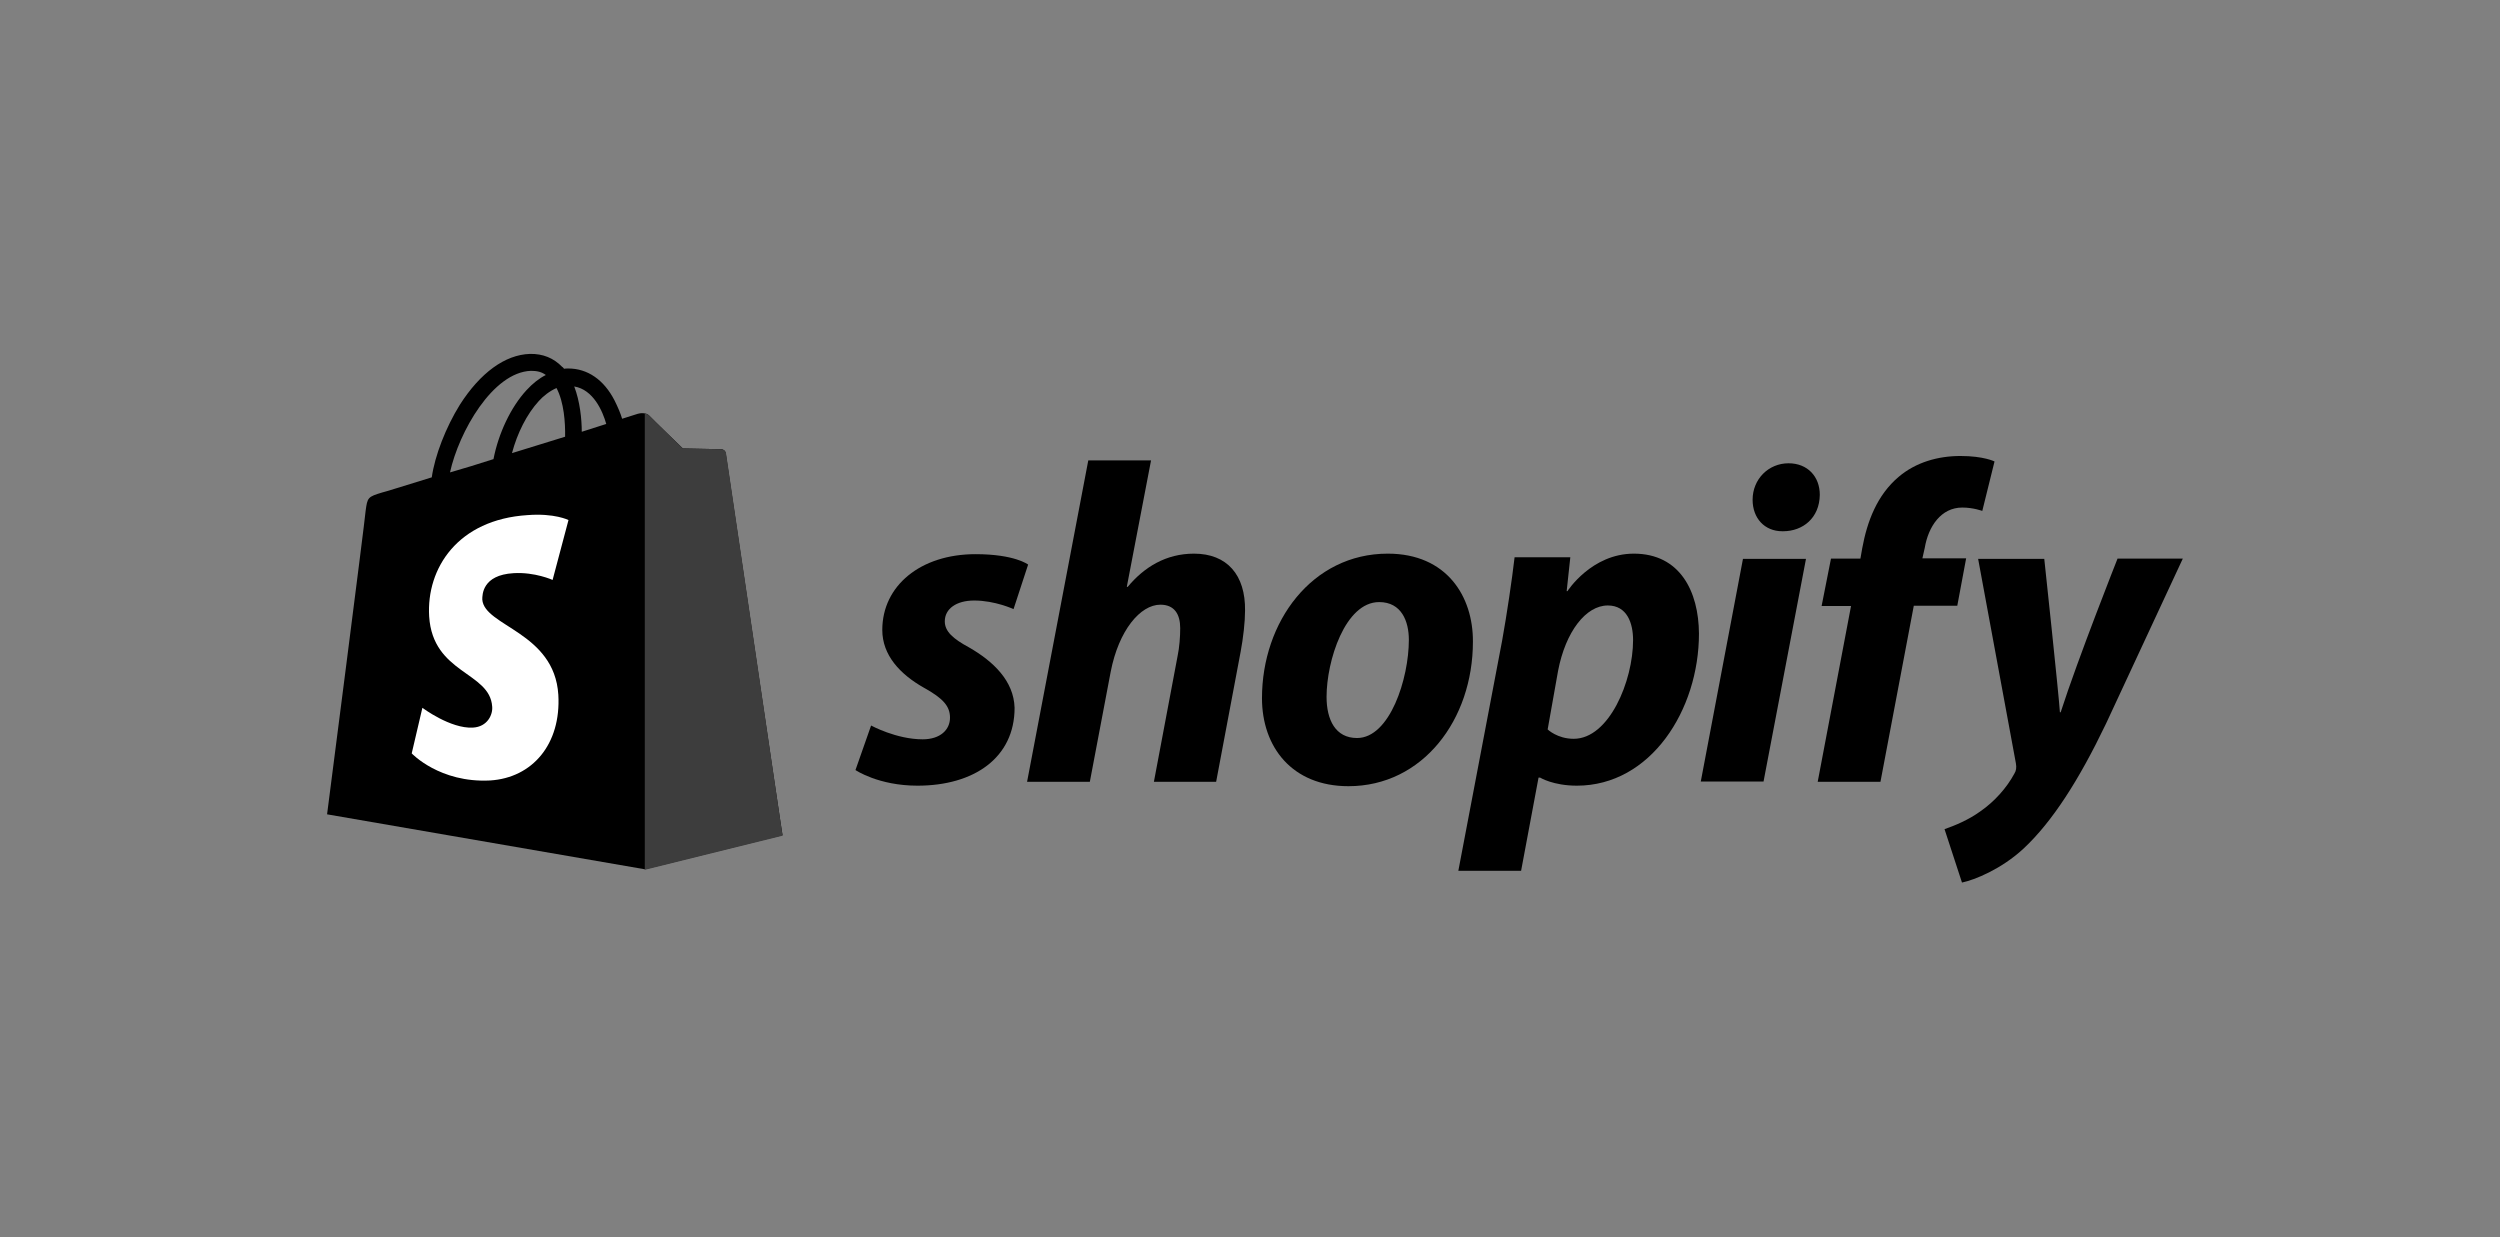
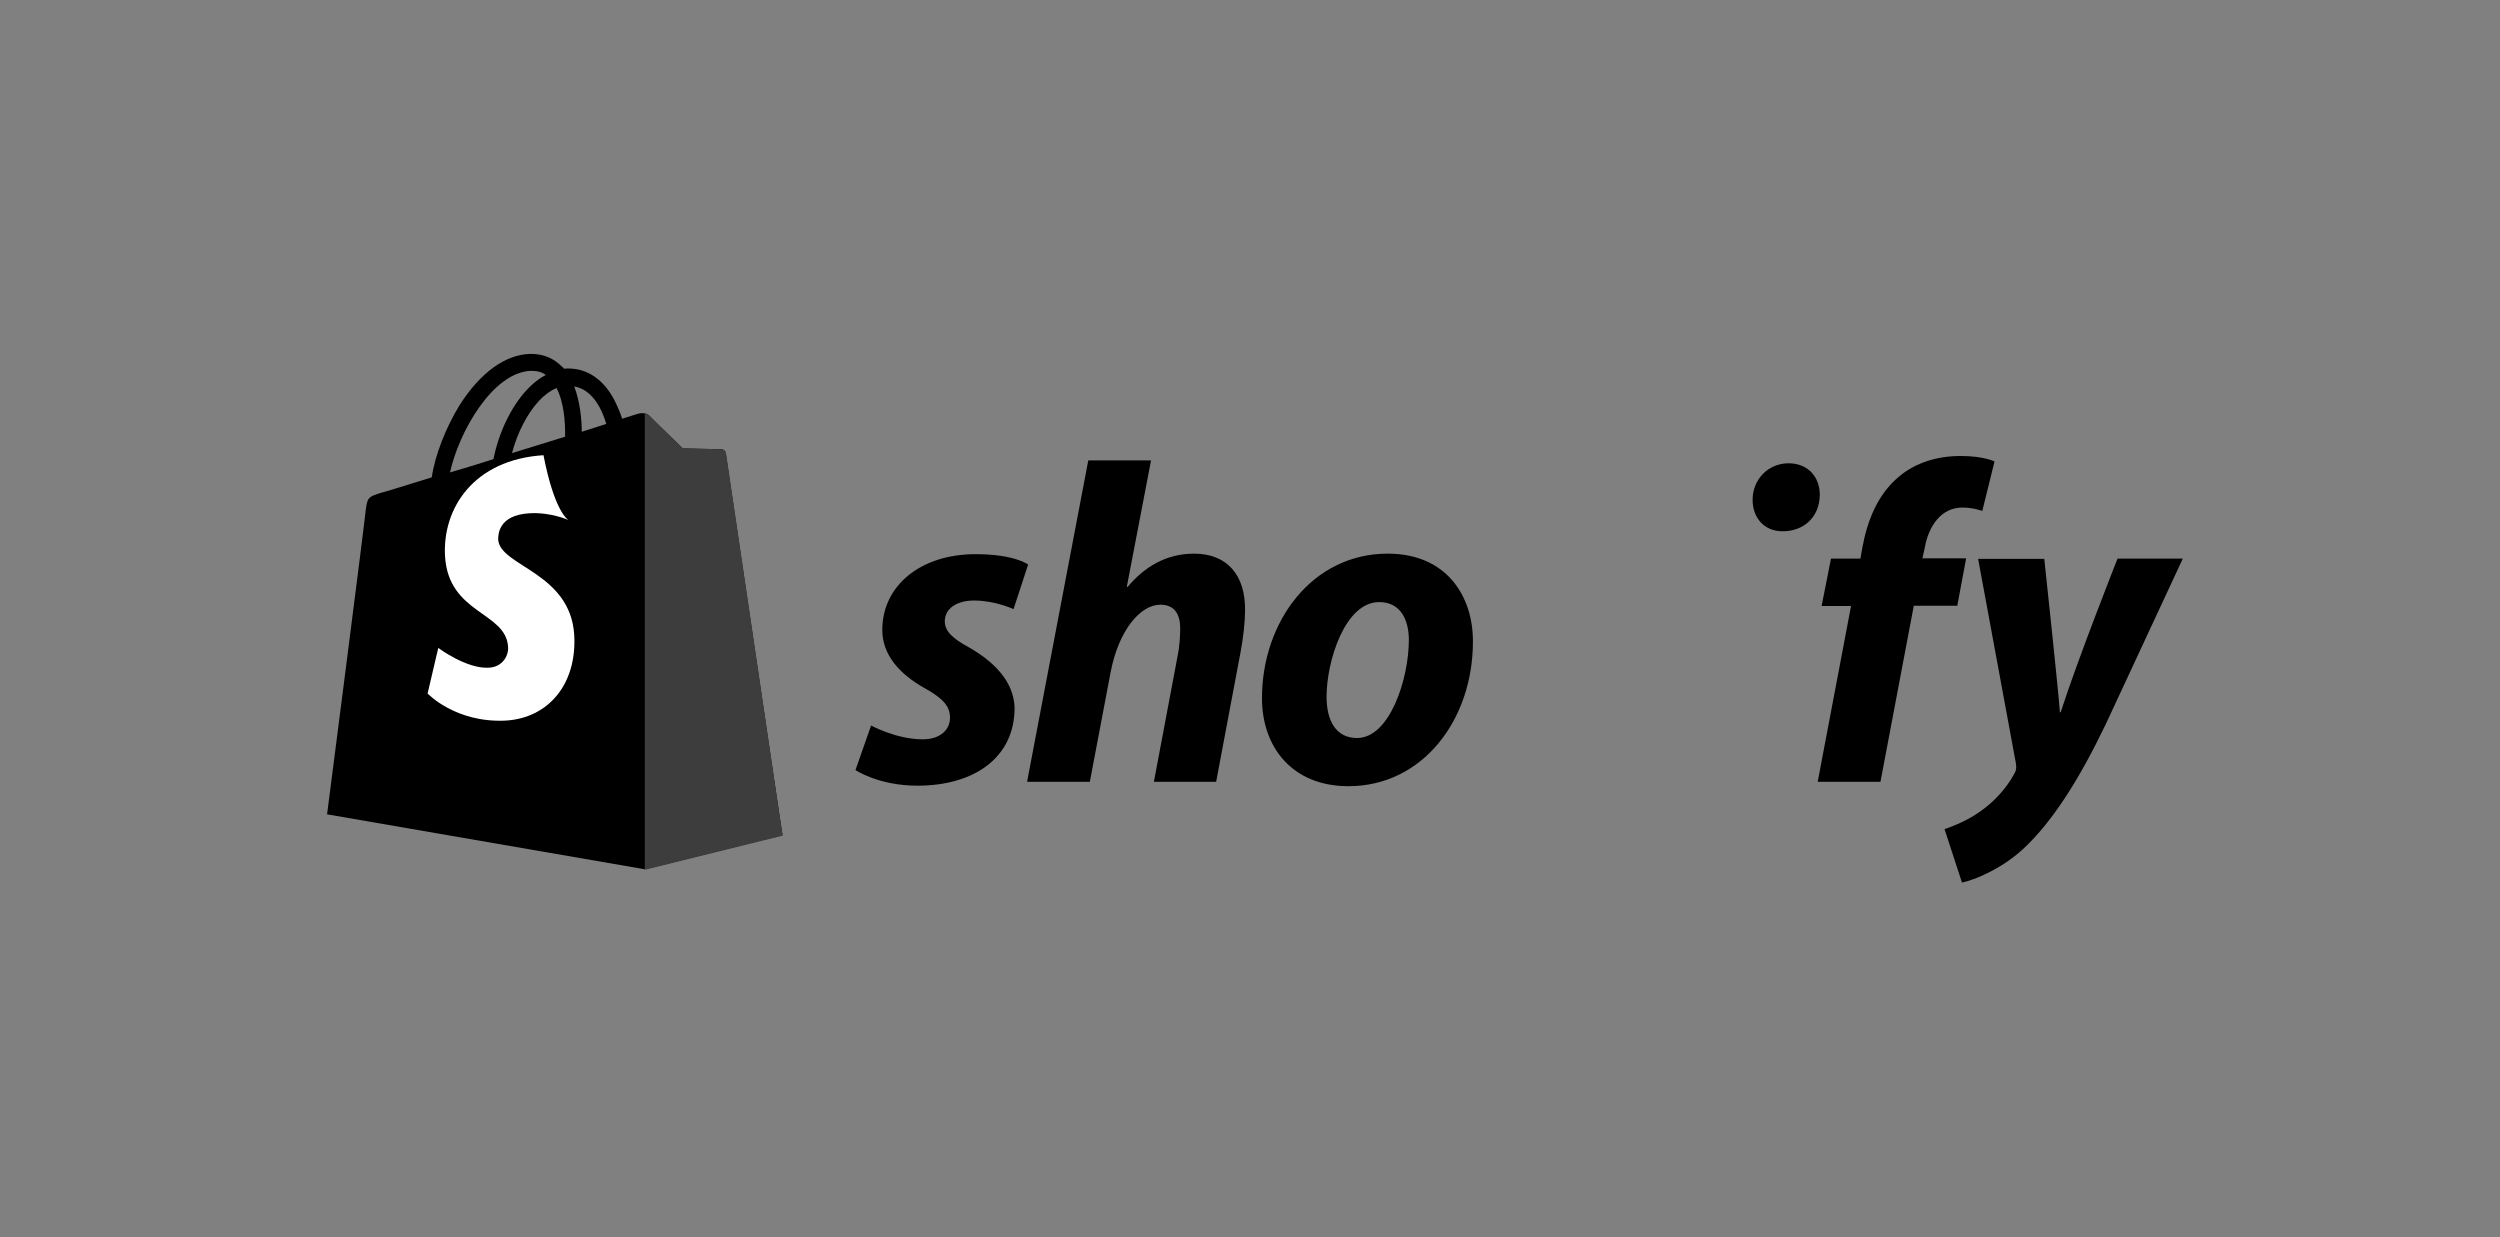
<svg xmlns="http://www.w3.org/2000/svg" id="WordPress" x="0px" y="0px" viewBox="0 0 960 475" style="enable-background:new 0 0 960 475;" xml:space="preserve">
  <rect x="0" y="0" width="960" height="475" fill="#808080" stroke="none" />
  <style type="text/css">	.st0{fill:#3D3D3D;}	.st1{fill:#FFFFFF;}</style>
  <g>
    <g>
      <path d="M278.7,174.1c-0.1-1-1-1.6-1.7-1.6s-14.8-0.3-14.8-0.3s-11.8-11.4-13-12.7c-1.1-1.1-3.4-0.9-4.3-0.6c0,0-2.3,0.7-6,1.9   c-0.6-2-1.6-4.4-2.9-7c-4.1-8-10.4-12.3-17.8-12.3l0,0c-0.6,0-1,0-1.6,0.1c-0.3-0.3-0.4-0.6-0.7-0.7c-3.3-3.4-7.4-5.1-12.4-5   c-9.6,0.3-19.1,7.3-26.9,19.5c-5.4,8.7-9.6,19.5-10.8,27.9c-11,3.4-18.7,5.8-19,5.8c-5.6,1.7-5.7,1.9-6.4,7.1   c-0.3,4-14.8,116.5-14.8,116.5l122,21.1l52.9-13.1C300.4,320.9,278.9,175.1,278.7,174.1z M232.8,162.8c-2.9,0.9-6,1.9-9.4,3   c0-4.8-0.7-11.7-2.9-17.4C227.8,149.6,231.4,157.8,232.8,162.8z M217,167.7c-6.4,2-13.4,4.1-20.4,6.3c2-7.6,5.7-15,10.3-20   c1.7-1.9,4.1-3.8,6.8-5C216.6,154.5,217.1,162.4,217,167.7z M203.9,142.4c2.3,0,4.1,0.4,5.7,1.6c-2.6,1.3-5.1,3.3-7.4,5.8   c-6.1,6.6-10.8,16.7-12.7,26.5c-5.8,1.9-11.5,3.6-16.7,5.1C176.2,165.9,189.2,142.9,203.9,142.4z" />
      <g>
        <path class="st0" d="M277,172.5c-0.7,0-14.8-0.3-14.8-0.3s-11.8-11.4-13-12.7c-0.4-0.4-1-0.7-1.6-0.7V334l52.9-13.1    c0,0-21.5-145.8-21.7-146.8C278.6,173.1,277.7,172.5,277,172.5z" />
-         <path class="st1" d="M218.3,199.7l-6.1,23c0,0-6.8-3.1-15-2.6c-12,0.7-12,8.3-12,10.1c0.7,10.3,27.7,12.5,29.2,36.6    c1.1,19-10,31.9-26.2,32.9c-19.4,1-30.1-10.4-30.1-10.4l4.1-17.5c0,0,10.8,8.1,19.4,7.6c5.6-0.3,7.7-5,7.4-8.1    c-0.9-13.4-22.8-12.5-24.2-34.6c-1.1-18.5,11-37.2,37.8-38.9C213,197,218.3,199.7,218.3,199.7z" />
+         <path class="st1" d="M218.3,199.7c0,0-6.8-3.1-15-2.6c-12,0.7-12,8.3-12,10.1c0.7,10.3,27.7,12.5,29.2,36.6    c1.1,19-10,31.9-26.2,32.9c-19.4,1-30.1-10.4-30.1-10.4l4.1-17.5c0,0,10.8,8.1,19.4,7.6c5.6-0.3,7.7-5,7.4-8.1    c-0.9-13.4-22.8-12.5-24.2-34.6c-1.1-18.5,11-37.2,37.8-38.9C213,197,218.3,199.7,218.3,199.7z" />
      </g>
    </g>
    <g>
      <path id="s_4_" d="M372.1,248.6c-6.1-3.3-9.3-6.1-9.3-10c0-4.8,4.4-8,11.3-8c8,0,15.1,3.3,15.1,3.3l5.6-17.1c0,0-5.1-4-20.2-4   c-21.1,0-35.8,12.1-35.8,29.1c0,9.7,6.8,17,16,22.2c7.4,4.1,10,7.1,10,11.5c0,4.6-3.7,8.3-10.5,8.3c-10.1,0-19.8-5.3-19.8-5.3   l-6,17.1c0,0,8.8,6,23.8,6c21.7,0,37.3-10.7,37.3-29.9C389.3,261.5,381.5,254,372.1,248.6z" />
      <path id="h_4_" d="M458.5,212.6c-10.7,0-19.1,5.1-25.5,12.8l-0.3-0.1l9.3-48.5h-24.1l-23.5,123.4h24.1l8-42.2   c3.1-16,11.4-25.8,19.1-25.8c5.4,0,7.6,3.7,7.6,9c0,3.3-0.3,7.4-1,10.7l-9.1,48.3H467l9.4-49.9c1-5.3,1.7-11.5,1.7-15.8   C478.3,220.8,471.2,212.6,458.5,212.6z" />
      <path id="o_4_" d="M532.9,212.6c-29.1,0-48.3,26.2-48.3,55.5c0,18.7,11.5,33.8,33.2,33.8c28.5,0,47.8-25.5,47.8-55.5   C565.7,229.1,555.6,212.6,532.9,212.6z M521.1,283.4c-8.3,0-11.7-7-11.7-15.8c0-13.8,7.1-36.4,20.2-36.4c8.6,0,11.4,7.4,11.4,14.5   C541,260.6,533.7,283.4,521.1,283.4z" />
-       <path id="p_4_" d="M627.4,212.6c-16.3,0-25.5,14.4-25.5,14.4h-0.3l1.4-13h-21.4c-1,8.7-3,22.1-4.8,32.1L560,334.4h24.1l6.7-35.8   h0.6c0,0,5,3.1,14.1,3.1c28.4,0,46.9-29.1,46.9-58.4C652.3,227.1,645.1,212.6,627.4,212.6z M604.3,283.7c-6.3,0-10-3.6-10-3.6   l4-22.5c2.9-15.1,10.7-25.1,19.1-25.1c7.4,0,9.7,6.8,9.7,13.3C627.1,261.5,617.9,283.7,604.3,283.7z" />
      <path id="dot_4_" d="M686.8,177.9c-7.7,0-13.8,6.1-13.8,14c0,7.1,4.6,12.1,11.4,12.1h0.3c7.6,0,14-5.1,14.1-14   C698.8,183,694.1,177.9,686.8,177.9z" />
-       <polygon id="i_4_" points="653.1,300.1 677.2,300.1 693.5,214.6 669.3,214.6   " />
      <path id="f_4_" d="M755,214.4h-16.8l0.9-4c1.4-8.3,6.3-15.5,14.4-15.5c4.3,0,7.7,1.3,7.7,1.3l4.7-19c0,0-4.1-2.1-13.1-2.1   c-8.6,0-17.1,2.4-23.7,8c-8.3,7-12.1,17.1-14,27.4l-0.7,4h-11.3l-3.6,18.2h11.3L698,300.2h24.1l12.8-67.6h16.7L755,214.4z" />
      <path id="y_4_" d="M813.1,214.6c0,0-15.1,38.1-21.8,58.9H791c-0.4-6.7-6-58.9-6-58.9h-25.4l14.5,78.5c0.3,1.7,0.1,2.9-0.6,4   c-2.9,5.4-7.6,10.7-13.1,14.5c-4.6,3.3-9.7,5.4-13.7,6.8l6.7,20.5c4.8-1,15.1-5.1,23.7-13.1c11-10.3,21.2-26.2,31.6-47.9   l29.5-63.4h-25.1V214.6z" />
    </g>
  </g>
</svg>